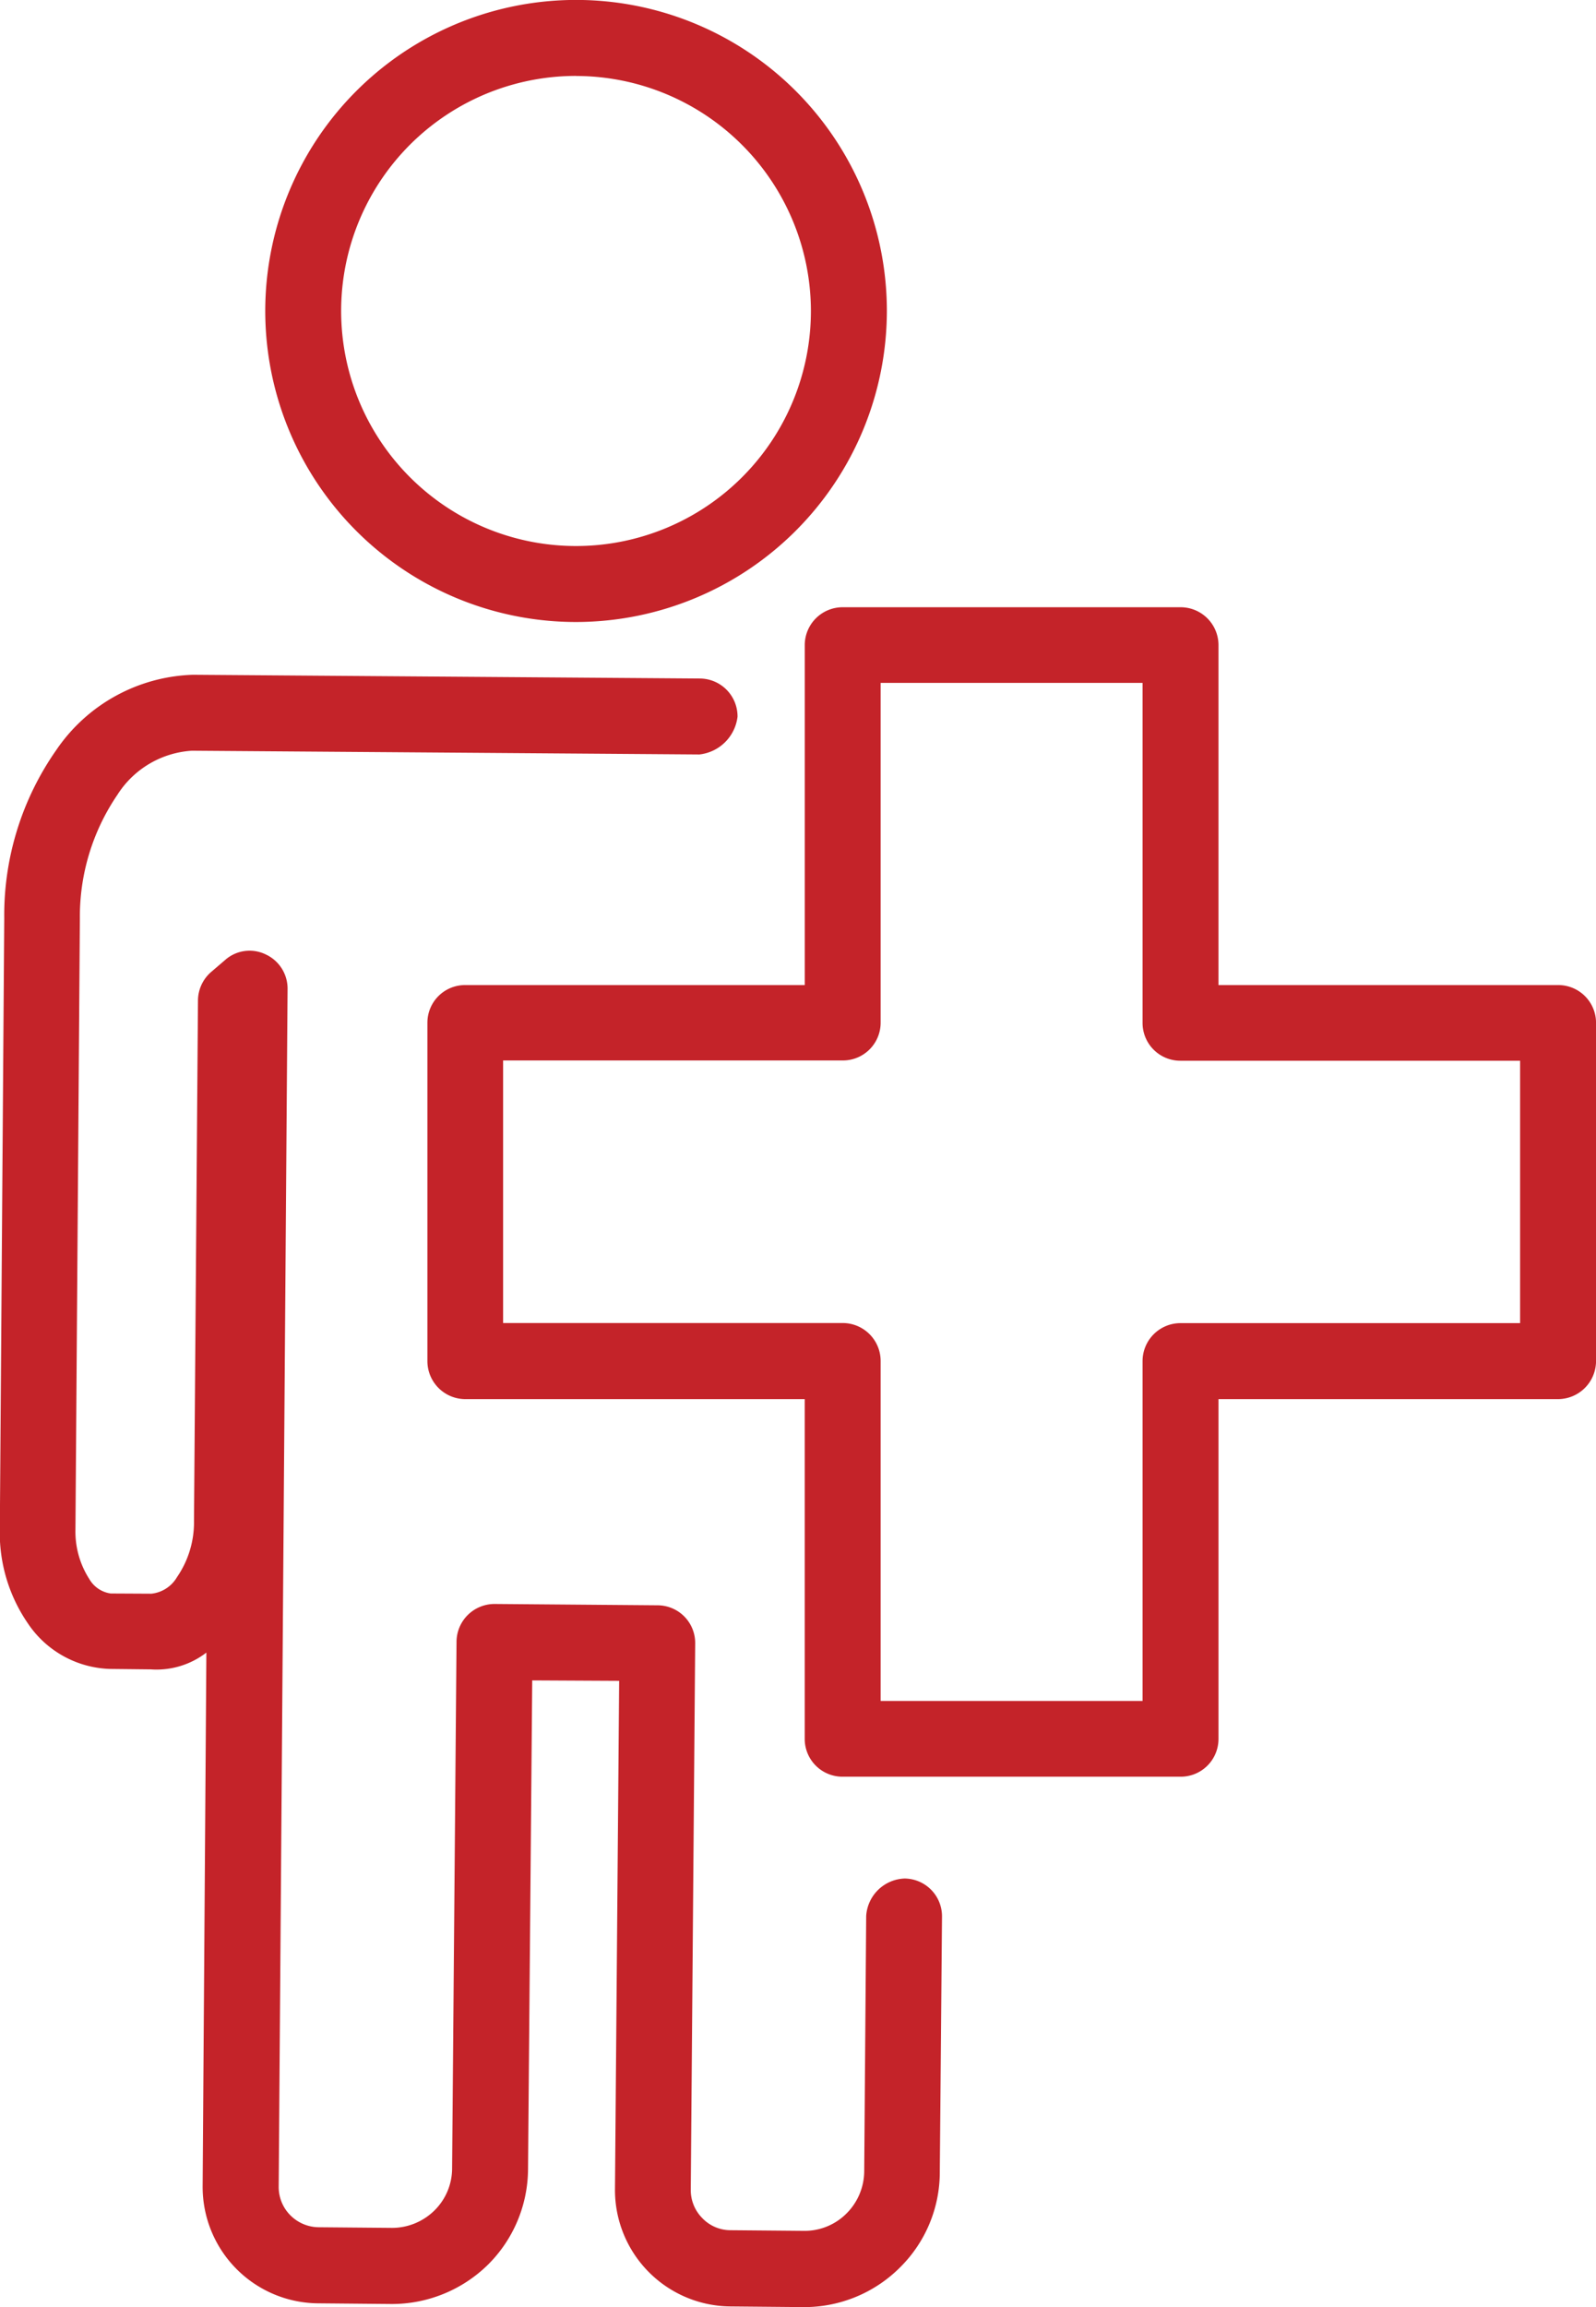
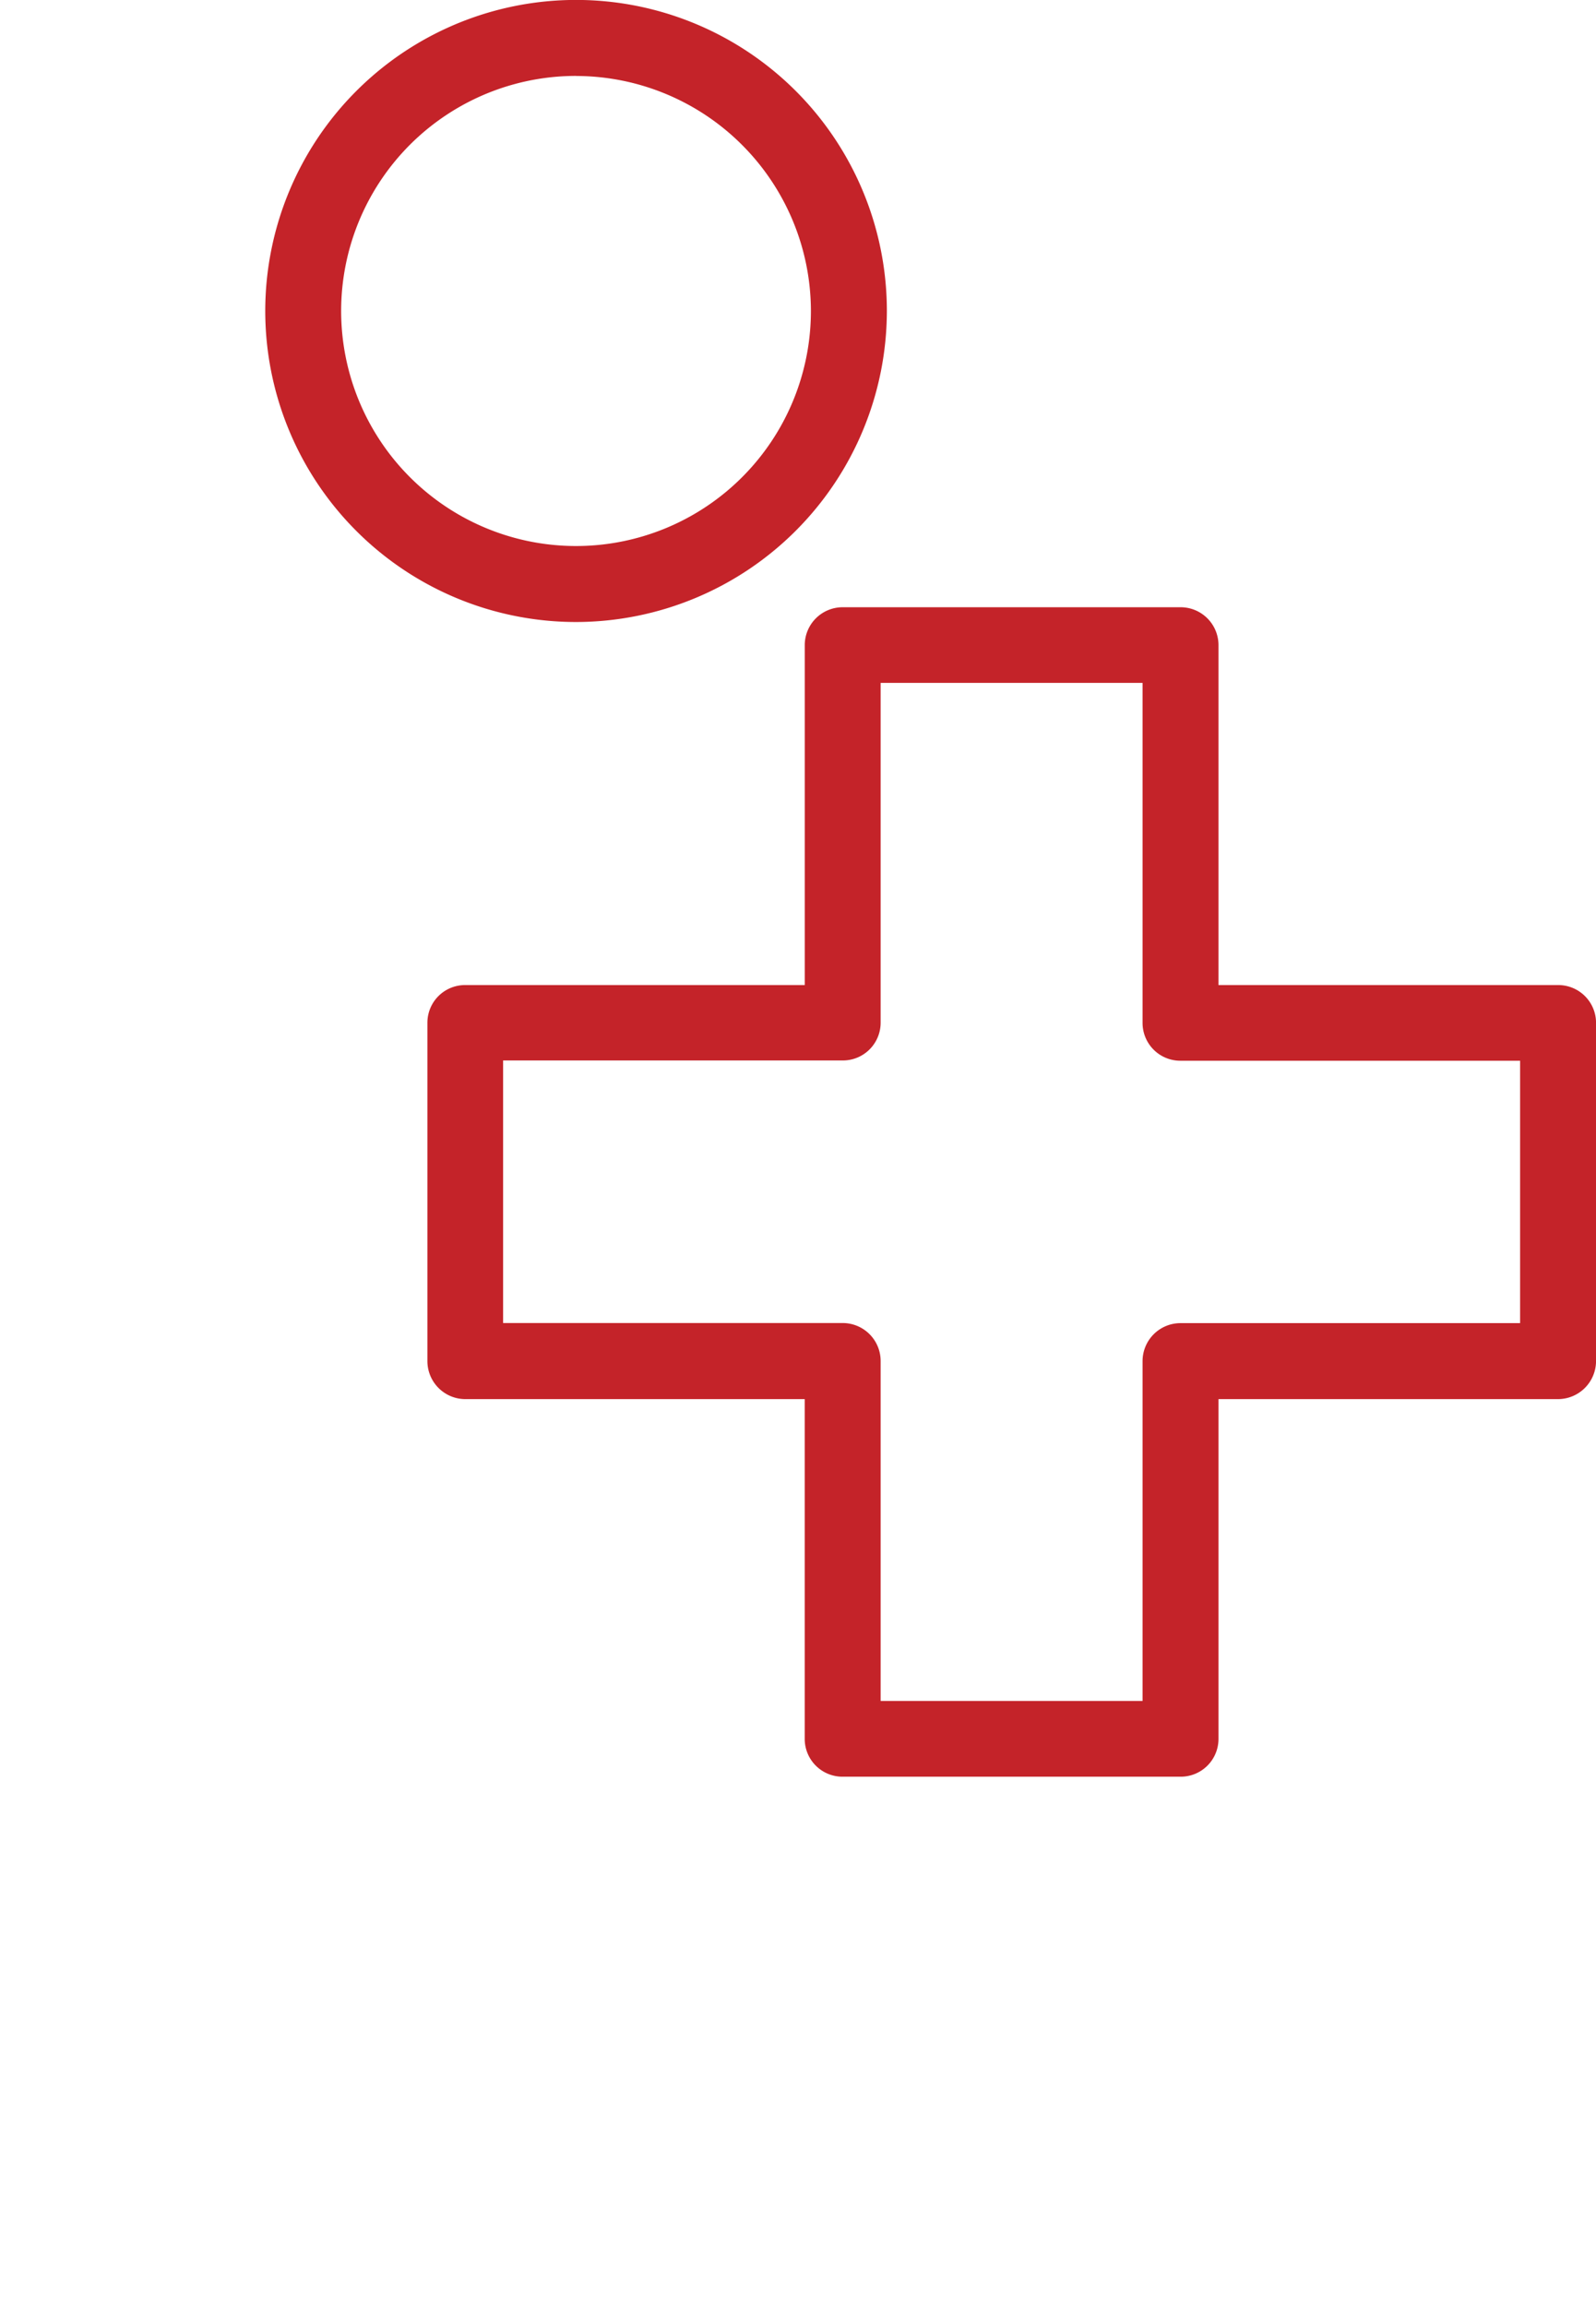
<svg xmlns="http://www.w3.org/2000/svg" width="46.919" height="67.773" viewBox="0 0 46.919 67.773">
  <g id="Group_13" data-name="Group 13" transform="translate(-79.762 -111.728)">
    <g id="Group_12" data-name="Group 12" transform="translate(79.762 111.728)">
      <path id="Path_27" data-name="Path 27" d="M90.1,130a9.137,9.137,0,1,1,9.133-9.14A9.149,9.149,0,0,1,90.1,130Zm0-16.042a6.905,6.905,0,1,0,6.9,6.9A6.913,6.913,0,0,0,90.1,113.96Z" transform="translate(-73.161 -111.728)" fill="#c42329" />
-       <path id="Path_28" data-name="Path 28" d="M103.4,162.739h-.019l-2.147-.02a3.421,3.421,0,0,1-3.393-3.438l.123-14.939-2.556-.013-.123,14.362A3.98,3.98,0,0,1,94.1,161.5a4.033,4.033,0,0,1-2.828,1.148l-2.16-.02a3.422,3.422,0,0,1-3.393-3.444l.11-15.672a2.4,2.4,0,0,1-1.635.493l-1.2-.013a3.015,3.015,0,0,1-2.42-1.349,4.691,4.691,0,0,1-.817-2.776l.13-17.929A8.447,8.447,0,0,1,81.416,117a5.045,5.045,0,0,1,4.022-2.212l14.906.11a1.114,1.114,0,0,1,1.1,1.122,1.269,1.269,0,0,1-1.122,1.109l-14.906-.11h-.013a2.8,2.8,0,0,0-2.193,1.3,6.351,6.351,0,0,0-1.1,3.633l-.13,17.942a2.581,2.581,0,0,0,.409,1.46.864.864,0,0,0,.629.422l1.194.006h0a.992.992,0,0,0,.753-.486,2.837,2.837,0,0,0,.5-1.648l.117-15.289a1.118,1.118,0,0,1,.383-.837l.409-.35a1.084,1.084,0,0,1,1.2-.169,1.106,1.106,0,0,1,.642,1.018L87.955,159.2a1.177,1.177,0,0,0,.344.843,1.192,1.192,0,0,0,.83.35l2.16.019a1.78,1.78,0,0,0,1.245-.512,1.738,1.738,0,0,0,.519-1.232l.13-15.484a1.117,1.117,0,0,1,1.116-1.1h.013l4.787.039a1.107,1.107,0,0,1,1.1,1.122l-.13,16.048a1.168,1.168,0,0,0,.337.83,1.149,1.149,0,0,0,.837.357l2.154.019h.007a1.736,1.736,0,0,0,1.239-.506,1.767,1.767,0,0,0,.525-1.232l.058-7.512a1.174,1.174,0,0,1,1.129-1.1,1.11,1.11,0,0,1,1.1,1.122l-.065,7.505a3.937,3.937,0,0,1-1.181,2.809A3.981,3.981,0,0,1,103.4,162.739Z" transform="translate(-79.762 -94.966)" fill="#c42329" />
    </g>
    <path id="Path_29" data-name="Path 29" d="M103.838,148.832H93.907a1.11,1.11,0,0,1-1.116-1.109v-9.983H82.815a1.116,1.116,0,0,1-1.116-1.116v-9.938a1.106,1.106,0,0,1,1.116-1.109h9.977v-9.99a1.114,1.114,0,0,1,1.116-1.109h9.931a1.114,1.114,0,0,1,1.116,1.109v9.99h9.983a1.11,1.11,0,0,1,1.116,1.109v9.938a1.12,1.12,0,0,1-1.116,1.116h-9.983v9.983A1.11,1.11,0,0,1,103.838,148.832Zm-8.815-2.225h7.7v-9.983a1.116,1.116,0,0,1,1.116-1.116h9.983V127.8h-9.983a1.11,1.11,0,0,1-1.116-1.109V116.7h-7.7v9.983a1.11,1.11,0,0,1-1.116,1.109H83.924v7.713h9.983a1.116,1.116,0,0,1,1.116,1.116Z" transform="translate(10.628 15.088)" fill="#c42329" />
  </g>
</svg>